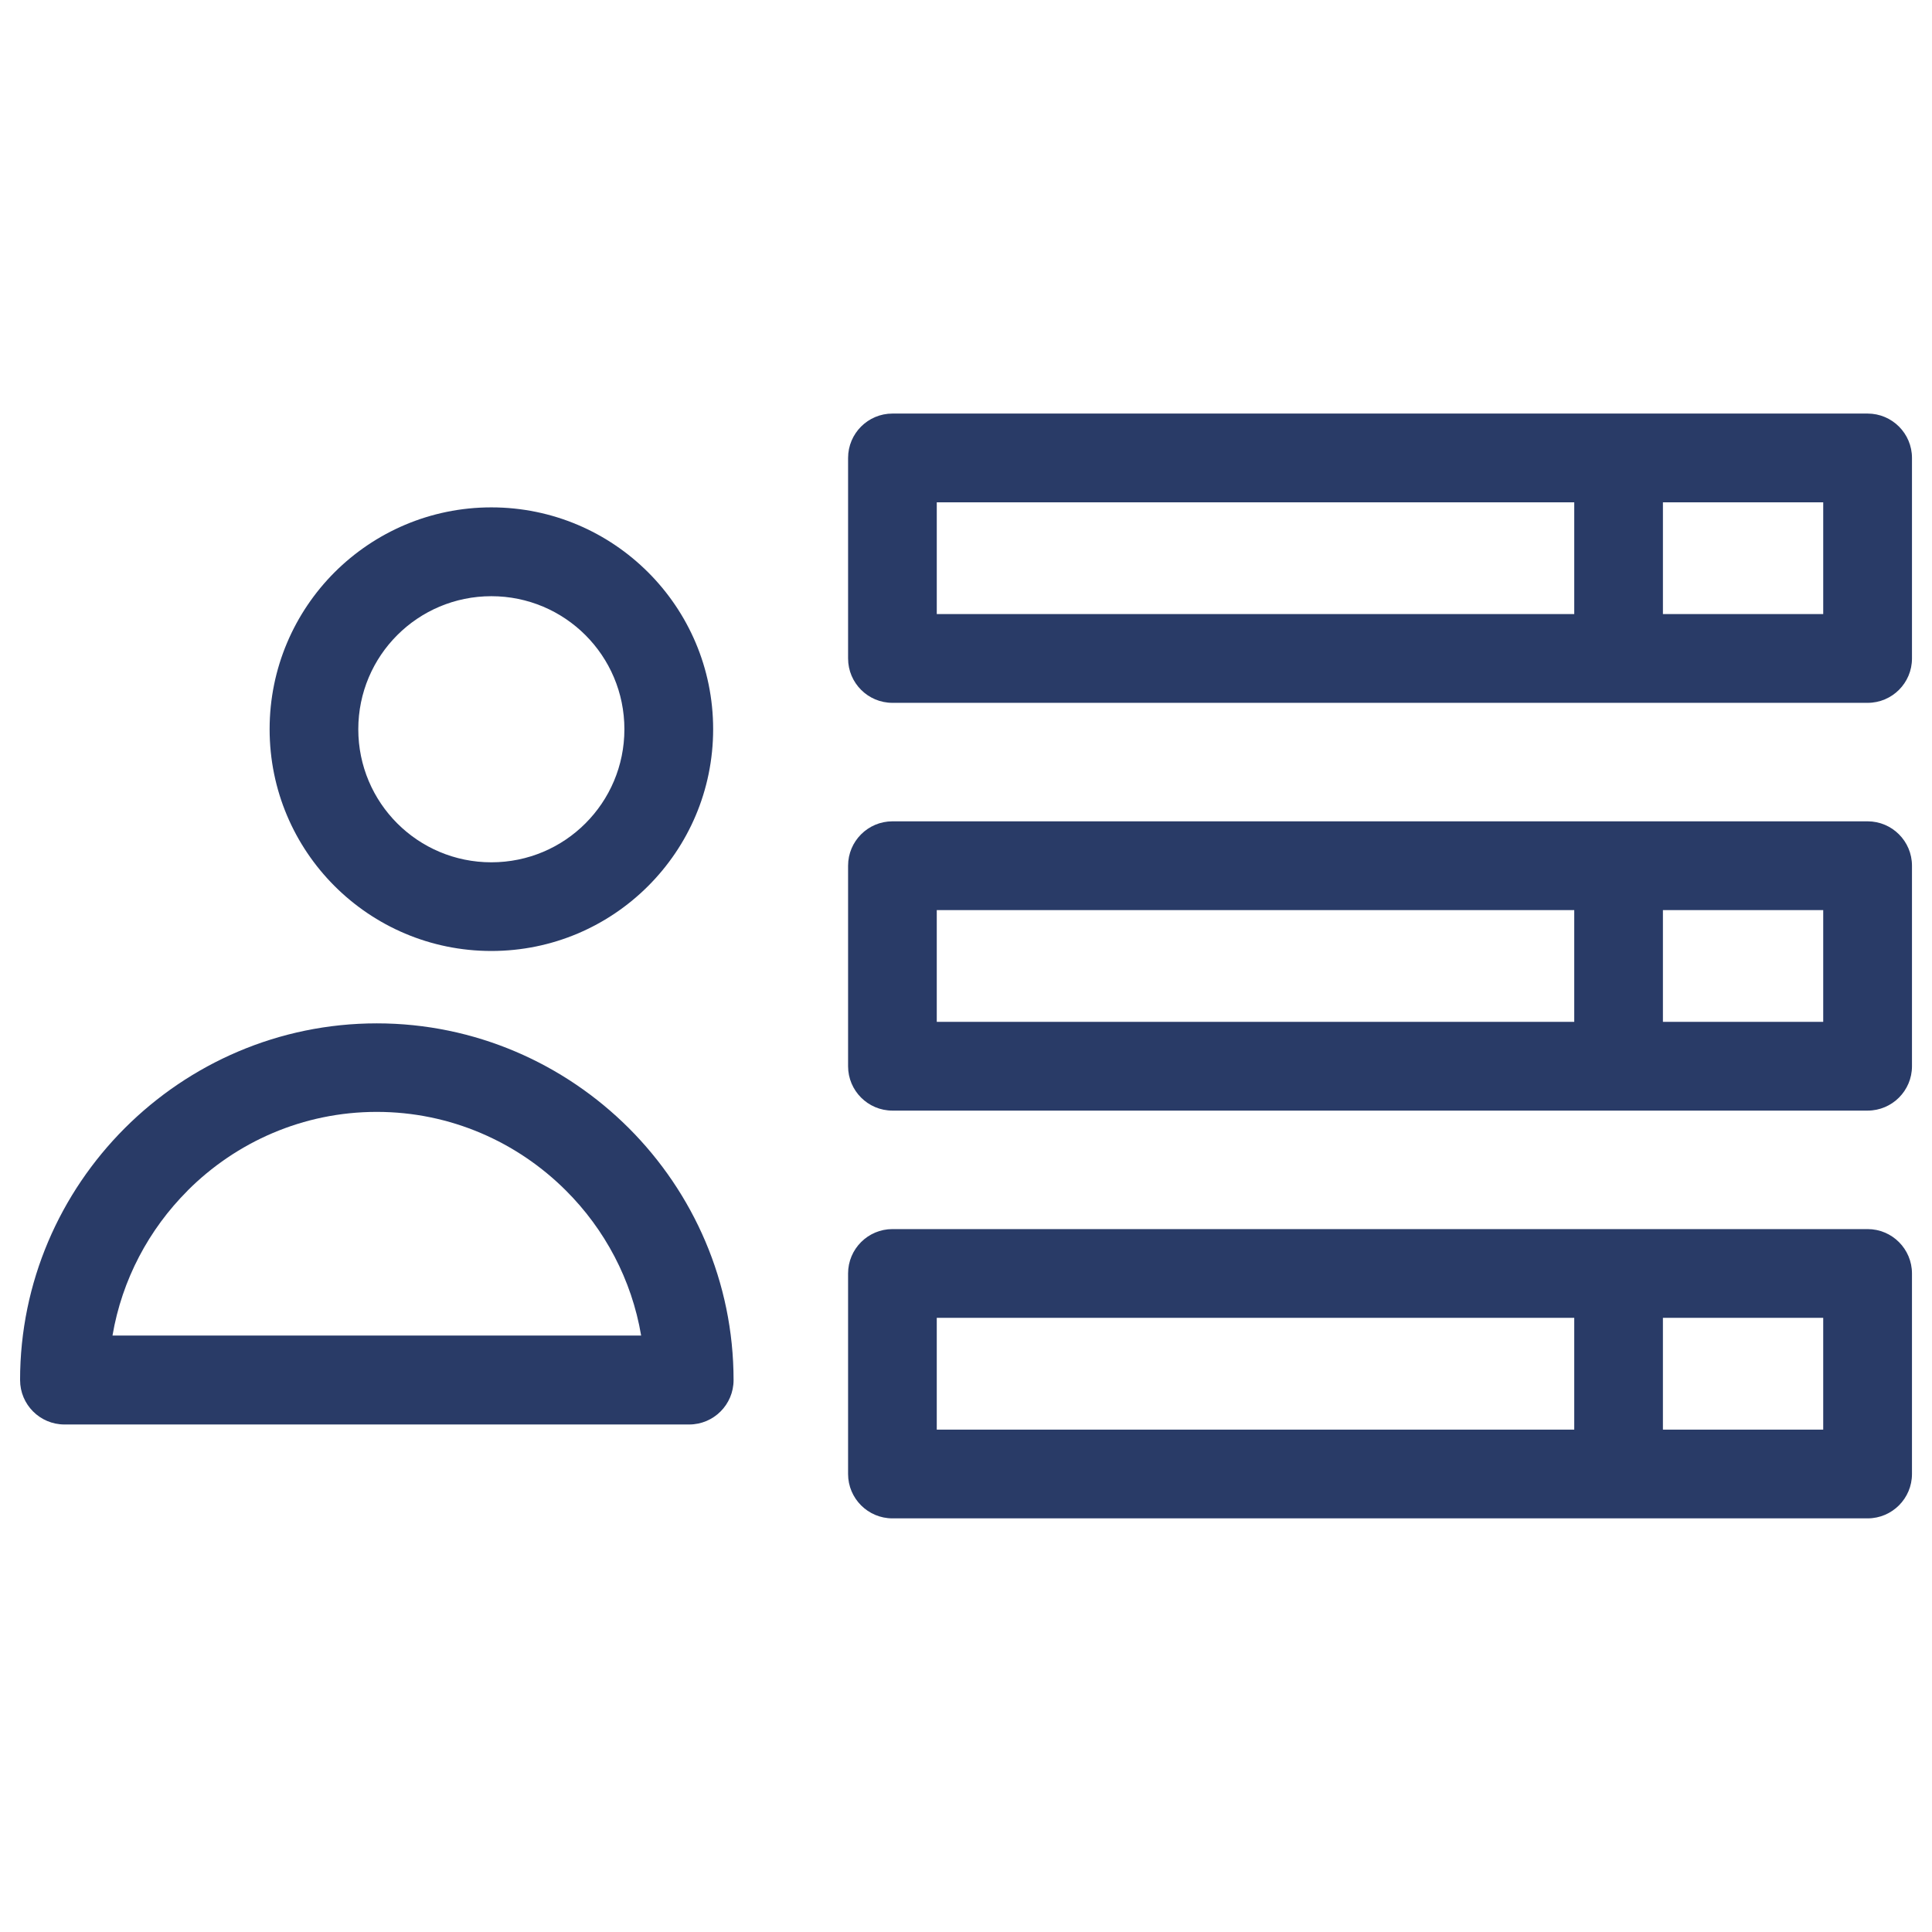
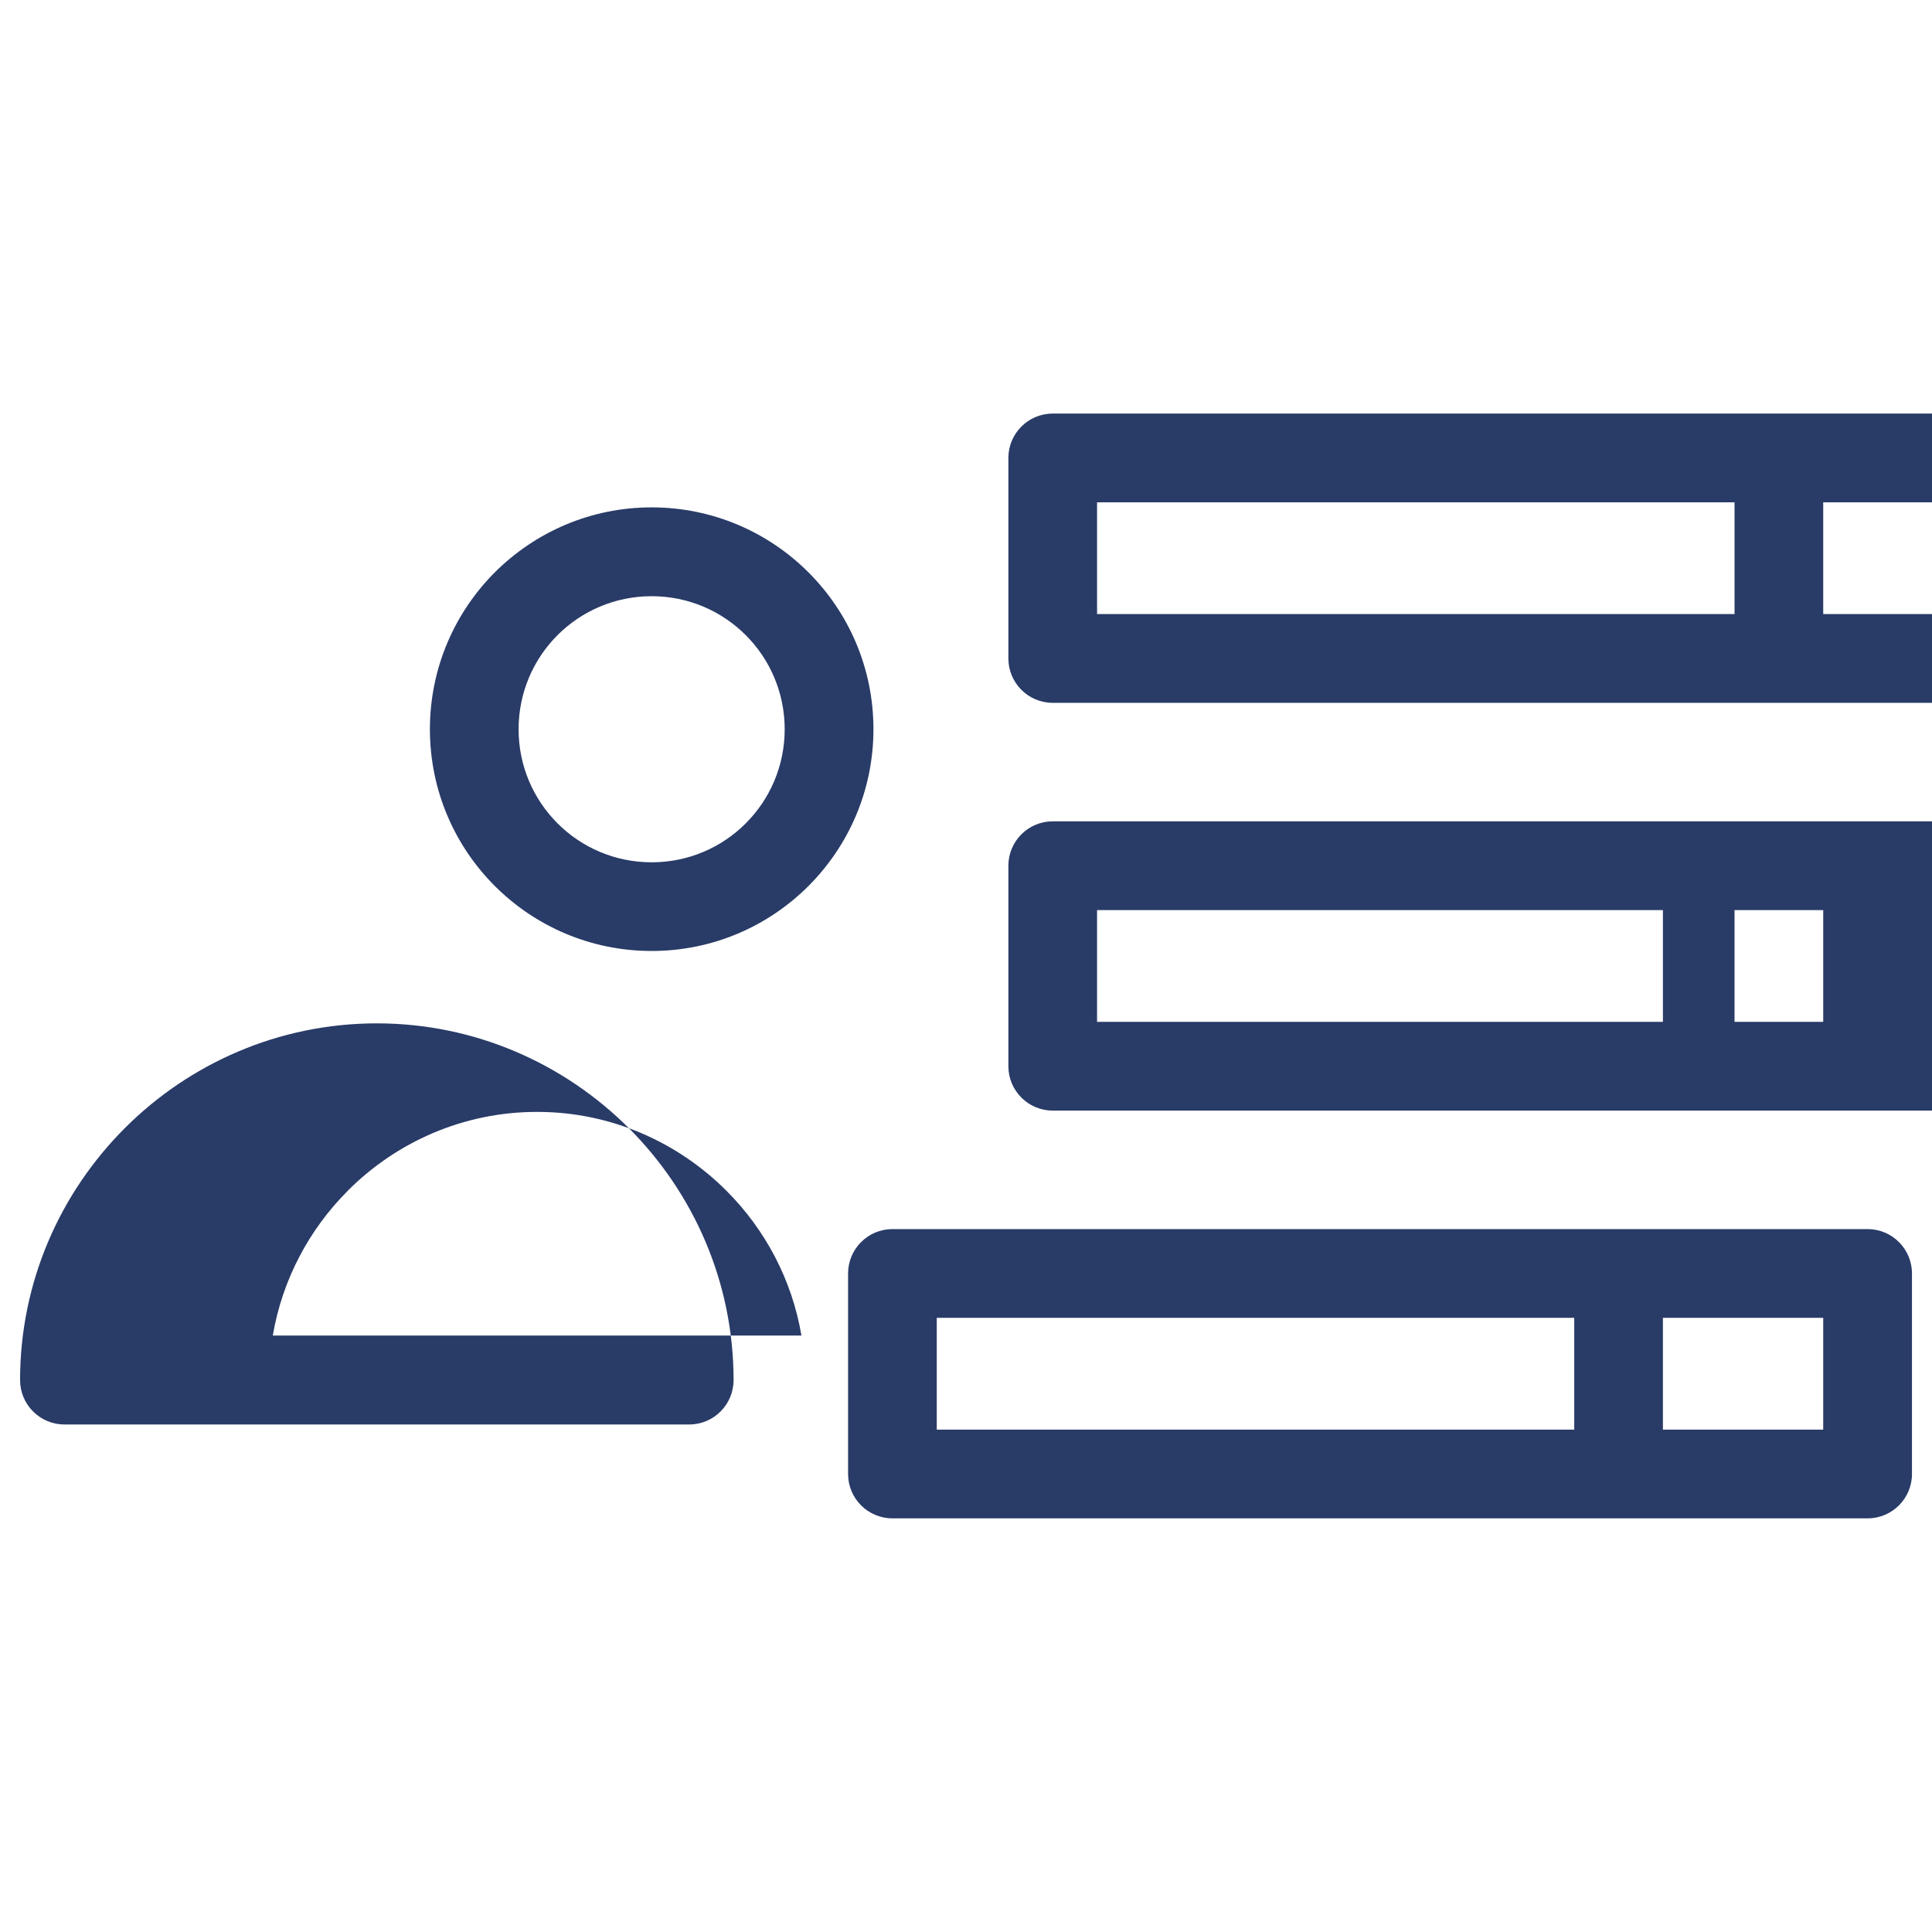
<svg xmlns="http://www.w3.org/2000/svg" width="1200pt" height="1200pt" version="1.1" viewBox="0 0 1200 1200">
-   <path d="m12.469 857.21c0-60.938 24.891-116.34 65.062-156.52 40.125-40.125 95.531-65.062 156.52-65.062 60.938 0 116.34 24.938 156.52 65.062 40.125 40.125 65.062 95.531 65.062 156.52 0 15.188-12.328 27.562-27.562 27.562h-388.03c-15.188 0-27.562-12.328-27.562-27.562zm1020.4-38.672v69.422h99.562v-69.422zm-55.078 69.422v-69.422h-395.95v69.422zm-423.47-124.55h605.68c15.188 0 27.562 12.328 27.562 27.562v124.55c0 15.188-12.328 27.562-27.562 27.562h-605.68c-15.188 0-27.562-12.328-27.562-27.562v-124.55c0-15.188 12.328-27.562 27.562-27.562zm478.55-198.14v69.422h99.562v-69.422zm-55.078 69.422v-69.422h-395.95v69.422zm-423.47-124.55h605.68c15.188 0 27.562 12.328 27.562 27.562v124.55c0 15.188-12.328 27.562-27.562 27.562h-605.68c-15.188 0-27.562-12.328-27.562-27.562v-124.55c0-15.188 12.328-27.562 27.562-27.562zm478.55-198.14v69.422h99.562v-69.422zm-55.078 69.422v-69.422h-395.95v69.422zm-423.47-124.55h605.68c15.188 0 27.562 12.328 27.562 27.562v124.55c0 15.234-12.328 27.562-27.562 27.562h-605.68c-15.188 0-27.562-12.328-27.562-27.562v-124.55c0-15.188 12.328-27.562 27.562-27.562zm-249.14 278.72c22.828 0 43.547-9.234 58.453-24.188 14.953-14.953 24.188-35.625 24.188-58.453s-9.234-43.5-24.188-58.453c-14.953-14.953-35.625-24.188-58.453-24.188-22.828 0-43.5 9.234-58.453 24.188-14.953 14.953-24.188 35.625-24.188 58.453s9.234 43.5 24.188 58.453c14.953 14.953 35.625 24.188 58.453 24.188zm97.406 14.719c-24.938 24.938-59.344 40.359-97.406 40.359-38.016 0-72.469-15.422-97.406-40.359s-40.312-59.344-40.312-97.406c0-38.016 15.422-72.469 40.312-97.406 24.938-24.891 59.344-40.359 97.406-40.359 38.016 0 72.469 15.422 97.406 40.359s40.359 59.344 40.359 97.406-15.422 72.469-40.359 97.406zm-286.08 189.24c-24 24-40.734 55.219-46.641 90h328.36c-5.859-34.781-22.641-66.047-46.641-90-30.188-30.188-71.766-48.938-117.56-48.938-45.75 0-87.375 18.703-117.56 48.938z" fill="#293b67" />
+   <path d="m12.469 857.21c0-60.938 24.891-116.34 65.062-156.52 40.125-40.125 95.531-65.062 156.52-65.062 60.938 0 116.34 24.938 156.52 65.062 40.125 40.125 65.062 95.531 65.062 156.52 0 15.188-12.328 27.562-27.562 27.562h-388.03c-15.188 0-27.562-12.328-27.562-27.562zm1020.4-38.672v69.422h99.562v-69.422zm-55.078 69.422v-69.422h-395.95v69.422zm-423.47-124.55h605.68c15.188 0 27.562 12.328 27.562 27.562v124.55c0 15.188-12.328 27.562-27.562 27.562h-605.68c-15.188 0-27.562-12.328-27.562-27.562v-124.55c0-15.188 12.328-27.562 27.562-27.562zm478.55-198.14v69.422h99.562v-69.422m-55.078 69.422v-69.422h-395.95v69.422zm-423.47-124.55h605.68c15.188 0 27.562 12.328 27.562 27.562v124.55c0 15.188-12.328 27.562-27.562 27.562h-605.68c-15.188 0-27.562-12.328-27.562-27.562v-124.55c0-15.188 12.328-27.562 27.562-27.562zm478.55-198.14v69.422h99.562v-69.422zm-55.078 69.422v-69.422h-395.95v69.422zm-423.47-124.55h605.68c15.188 0 27.562 12.328 27.562 27.562v124.55c0 15.234-12.328 27.562-27.562 27.562h-605.68c-15.188 0-27.562-12.328-27.562-27.562v-124.55c0-15.188 12.328-27.562 27.562-27.562zm-249.14 278.72c22.828 0 43.547-9.234 58.453-24.188 14.953-14.953 24.188-35.625 24.188-58.453s-9.234-43.5-24.188-58.453c-14.953-14.953-35.625-24.188-58.453-24.188-22.828 0-43.5 9.234-58.453 24.188-14.953 14.953-24.188 35.625-24.188 58.453s9.234 43.5 24.188 58.453c14.953 14.953 35.625 24.188 58.453 24.188zm97.406 14.719c-24.938 24.938-59.344 40.359-97.406 40.359-38.016 0-72.469-15.422-97.406-40.359s-40.312-59.344-40.312-97.406c0-38.016 15.422-72.469 40.312-97.406 24.938-24.891 59.344-40.359 97.406-40.359 38.016 0 72.469 15.422 97.406 40.359s40.359 59.344 40.359 97.406-15.422 72.469-40.359 97.406zm-286.08 189.24c-24 24-40.734 55.219-46.641 90h328.36c-5.859-34.781-22.641-66.047-46.641-90-30.188-30.188-71.766-48.938-117.56-48.938-45.75 0-87.375 18.703-117.56 48.938z" fill="#293b67" />
</svg>